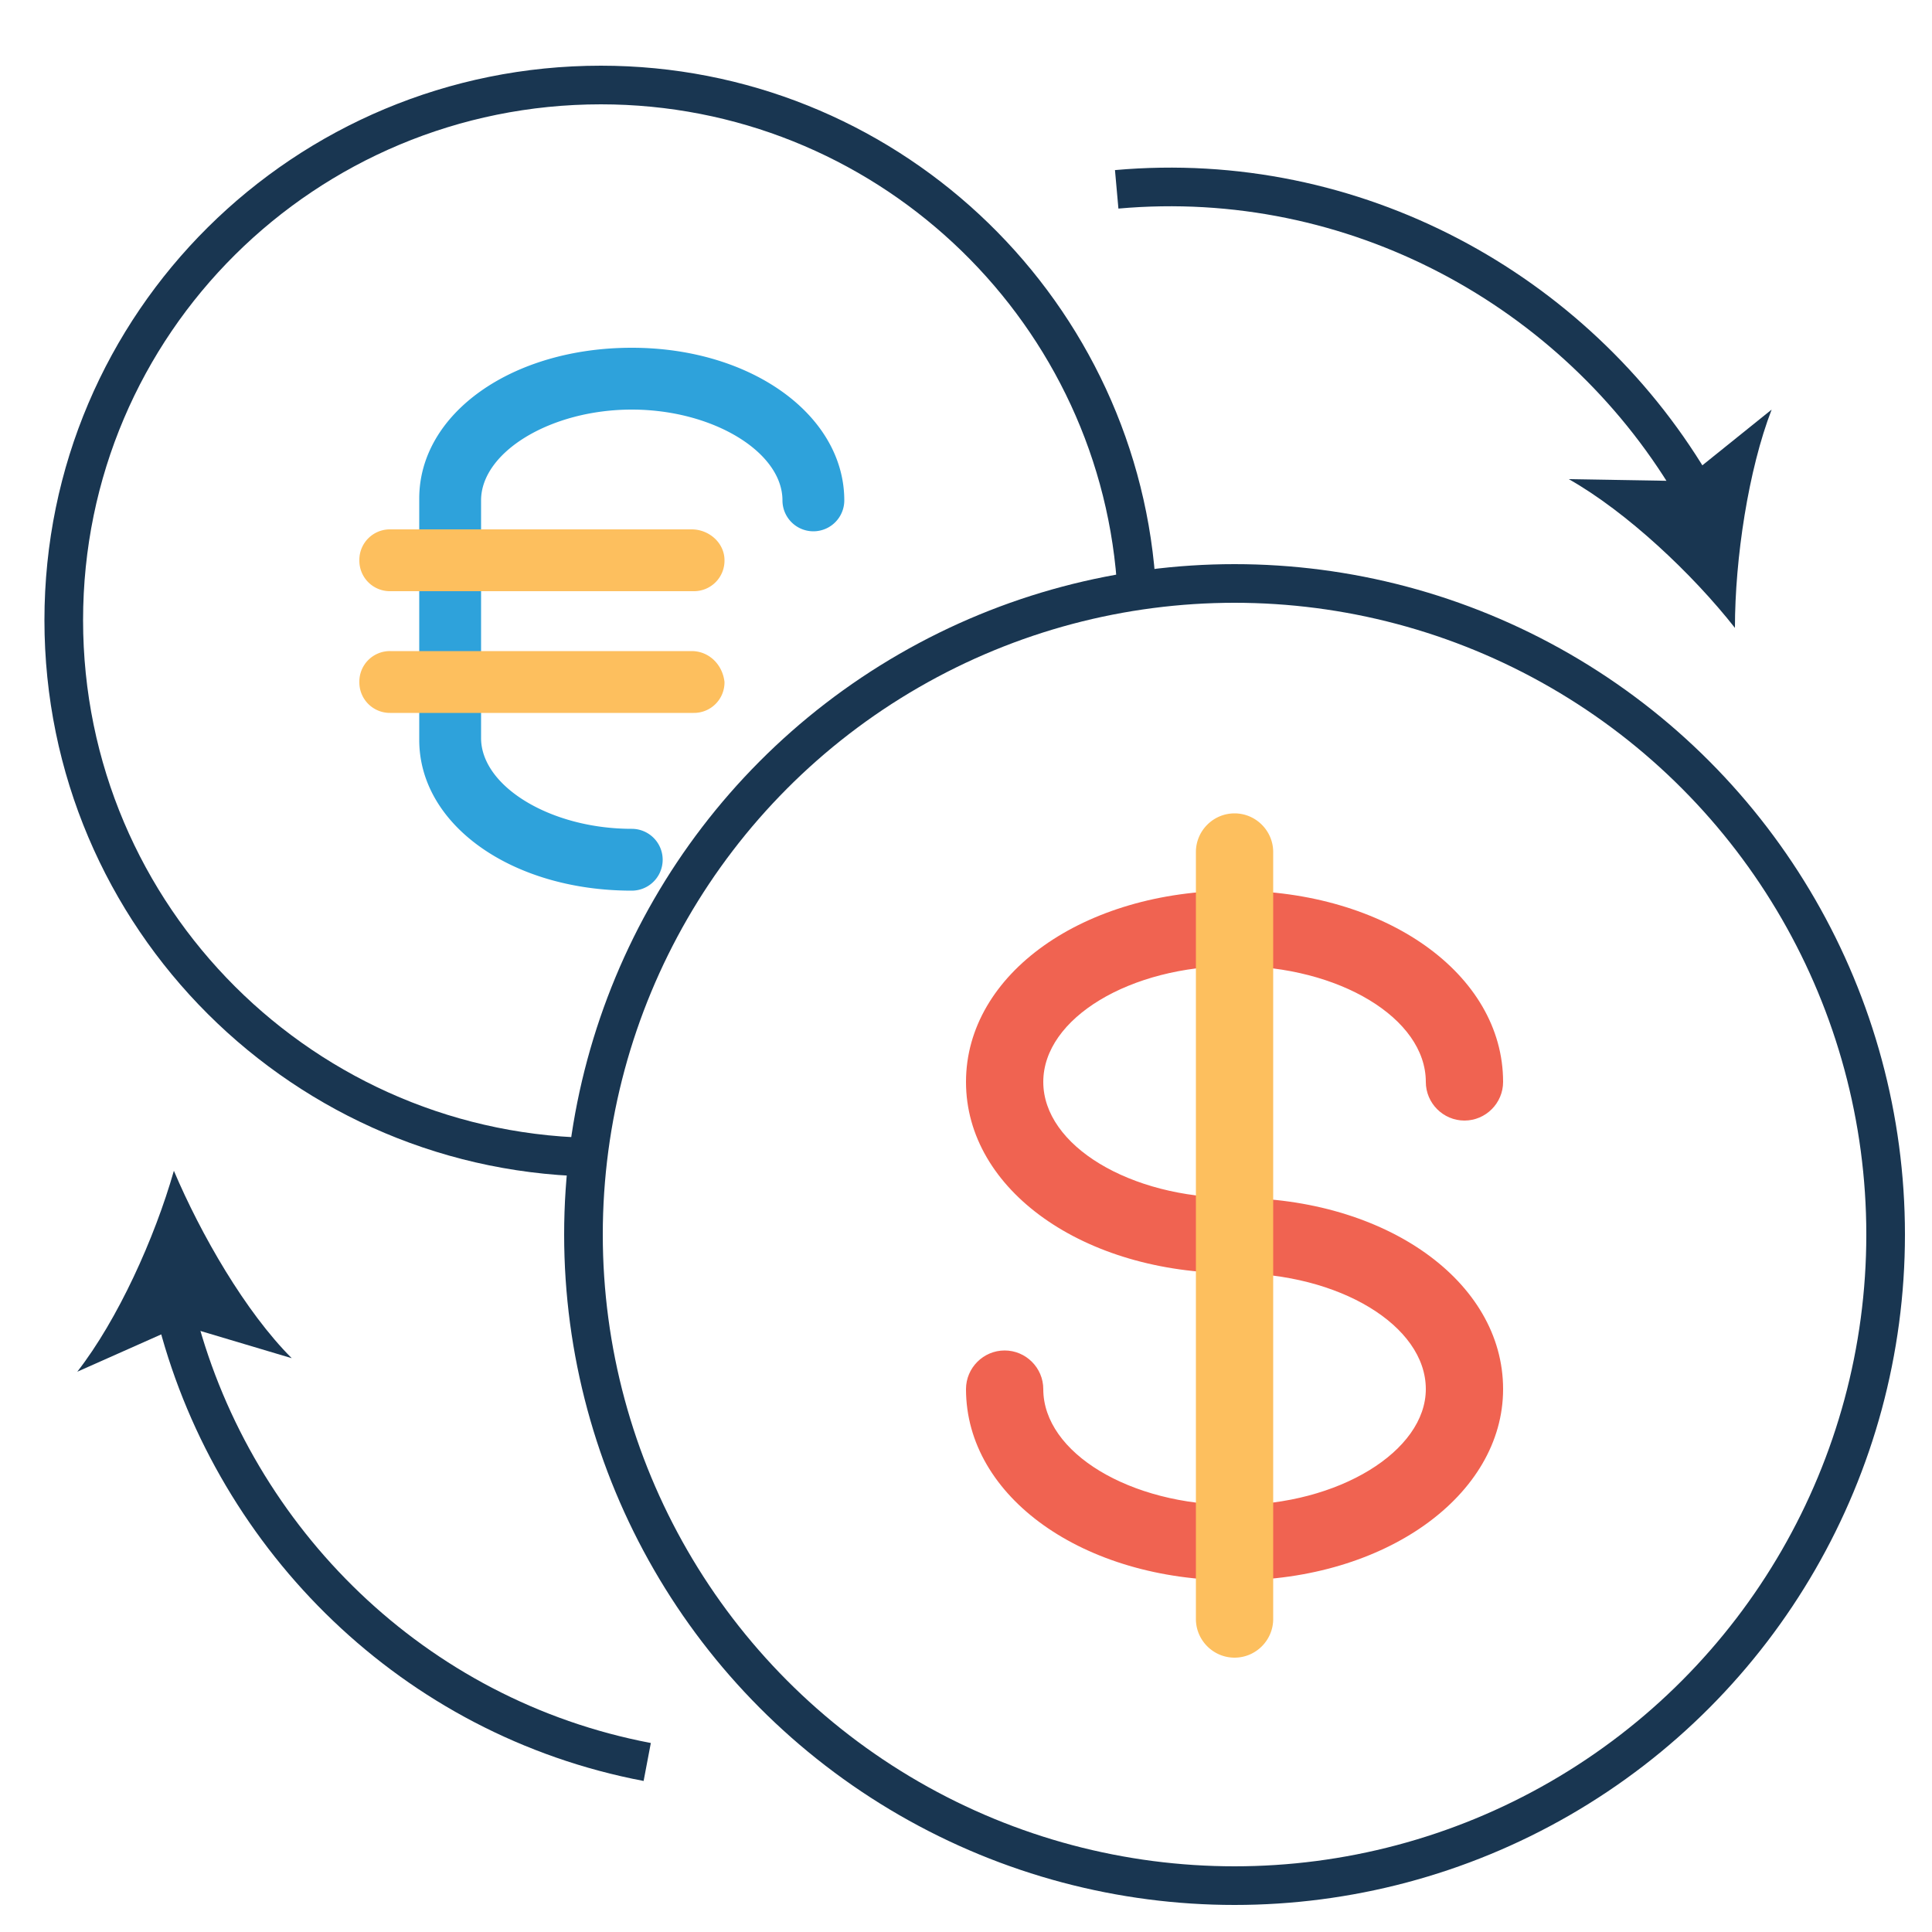
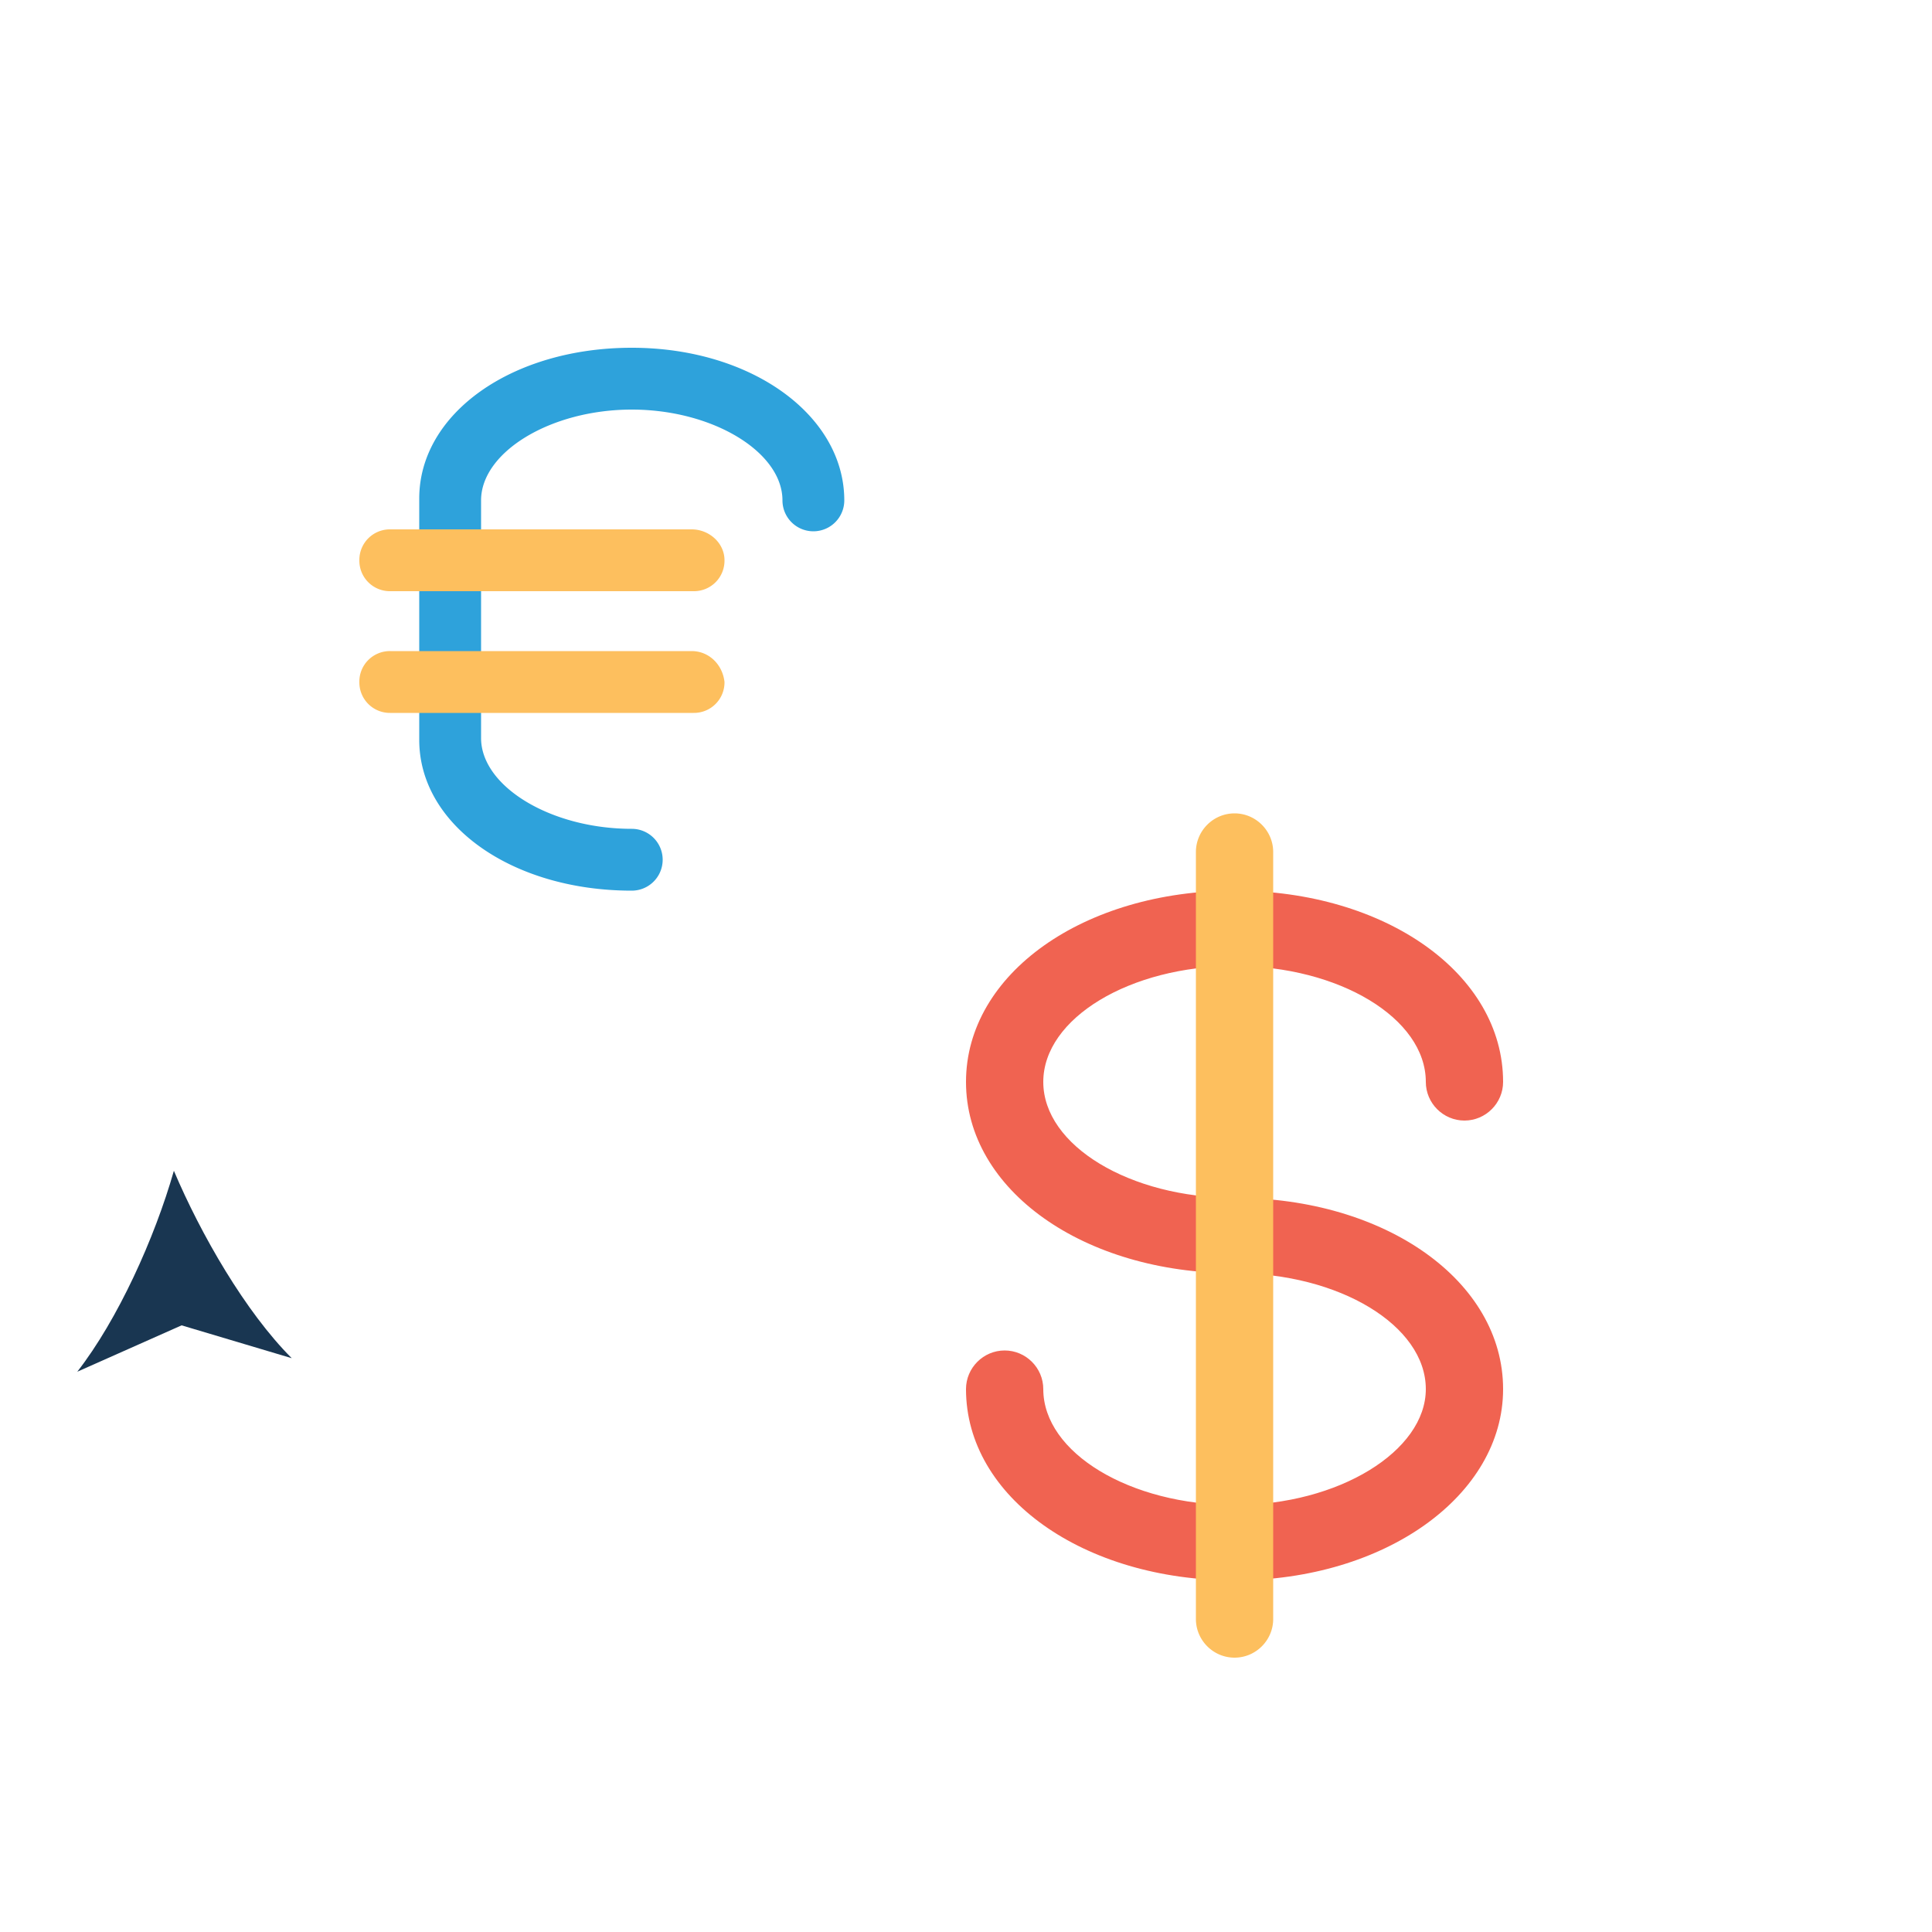
<svg xmlns="http://www.w3.org/2000/svg" viewBox="0 0 100 100">
  <g fill="none" stroke="#193651" stroke-width="2">
-     <path d="M31.1,59.9c-15.3,0-27.8-12.4-27.8-27.8S15.8,4.4,31.1,4.4c14.6,0,26.6,11.3,27.7,25.6" stroke-miterlimit="10" />
-     <circle cx="63.9" cy="63.9" r="33.7" />
-   </g>
+     </g>
  <path d="M63.9 62c-5.4 0-9.9-2.7-9.9-6s4.5-6 9.9-6 9.9 2.7 9.9 6c0 1.1.9 2 2 2s2-.9 2-2c0-5.6-6.1-9.9-13.9-9.9S50 50.4 50 56s6.1 9.9 13.9 9.9c5.4 0 9.9 2.7 9.9 6 0 3.2-4.5 6-9.9 6s-9.9-2.7-9.9-6c0-1.1-.9-2-2-2s-2 .9-2 2c0 5.6 6.1 9.9 13.9 9.9s13.9-4.4 13.9-9.9c0-5.6-6.1-9.9-13.9-9.9z" fill="#f06351" />
  <path d="M32.7 18c-6.2 0-11 3.4-11 7.8v12.5c0 4.4 4.8 7.8 11 7.8a1.58 1.58 0 1 0 0-3.2c-4.2 0-7.8-2.2-7.8-4.7V25.9c0-2.5 3.6-4.7 7.8-4.7s7.8 2.2 7.8 4.7a1.58 1.58 0 1 0 3.2 0c0-4.4-4.8-7.9-11-7.9z" fill="#2ea2db" />
  <path d="M35.8 27.4H20.2a1.58 1.58 0 0 0-1.6 1.6 1.58 1.58 0 0 0 1.6 1.6h15.7a1.58 1.58 0 0 0 1.6-1.6c0-.9-.8-1.6-1.7-1.6zm0 6.3H20.2a1.58 1.58 0 0 0-1.6 1.6 1.58 1.58 0 0 0 1.6 1.6h15.7a1.58 1.58 0 0 0 1.6-1.6c-.1-.9-.8-1.6-1.7-1.6zm28.1 8.4c-1.1 0-2 .9-2 2v39.7c0 1.1.9 2 2 2s2-.9 2-2V44.1c0-1.1-.9-2-2-2z" fill="#fdbf5e" />
-   <path d="M57.8 9.8C70.1 8.7 81.5 15 87.5 25" fill="none" stroke="#193651" stroke-width="2" stroke-miterlimit="10" />
-   <path d="M89.8 32.5c-2.2-2.8-5.6-6-8.6-7.7l5.9.1 4.6-3.7c-1.2 3.1-1.9 7.7-1.9 11.3z" fill="#193651" />
-   <path d="M33.5,91.2C21.4,88.9,12.2,79.7,9.2,68.4" fill="none" stroke="#193651" stroke-width="2" stroke-miterlimit="10" />
-   <path d="M9 60.6c1.4 3.3 3.7 7.3 6.1 9.7l-5.7-1.7L4 71c2.1-2.7 4-6.9 5-10.4z" fill="#193651" />
+   <path d="M9 60.6c1.4 3.3 3.7 7.3 6.1 9.7l-5.7-1.7L4 71c2.1-2.7 4-6.9 5-10.4" fill="#193651" />
</svg>